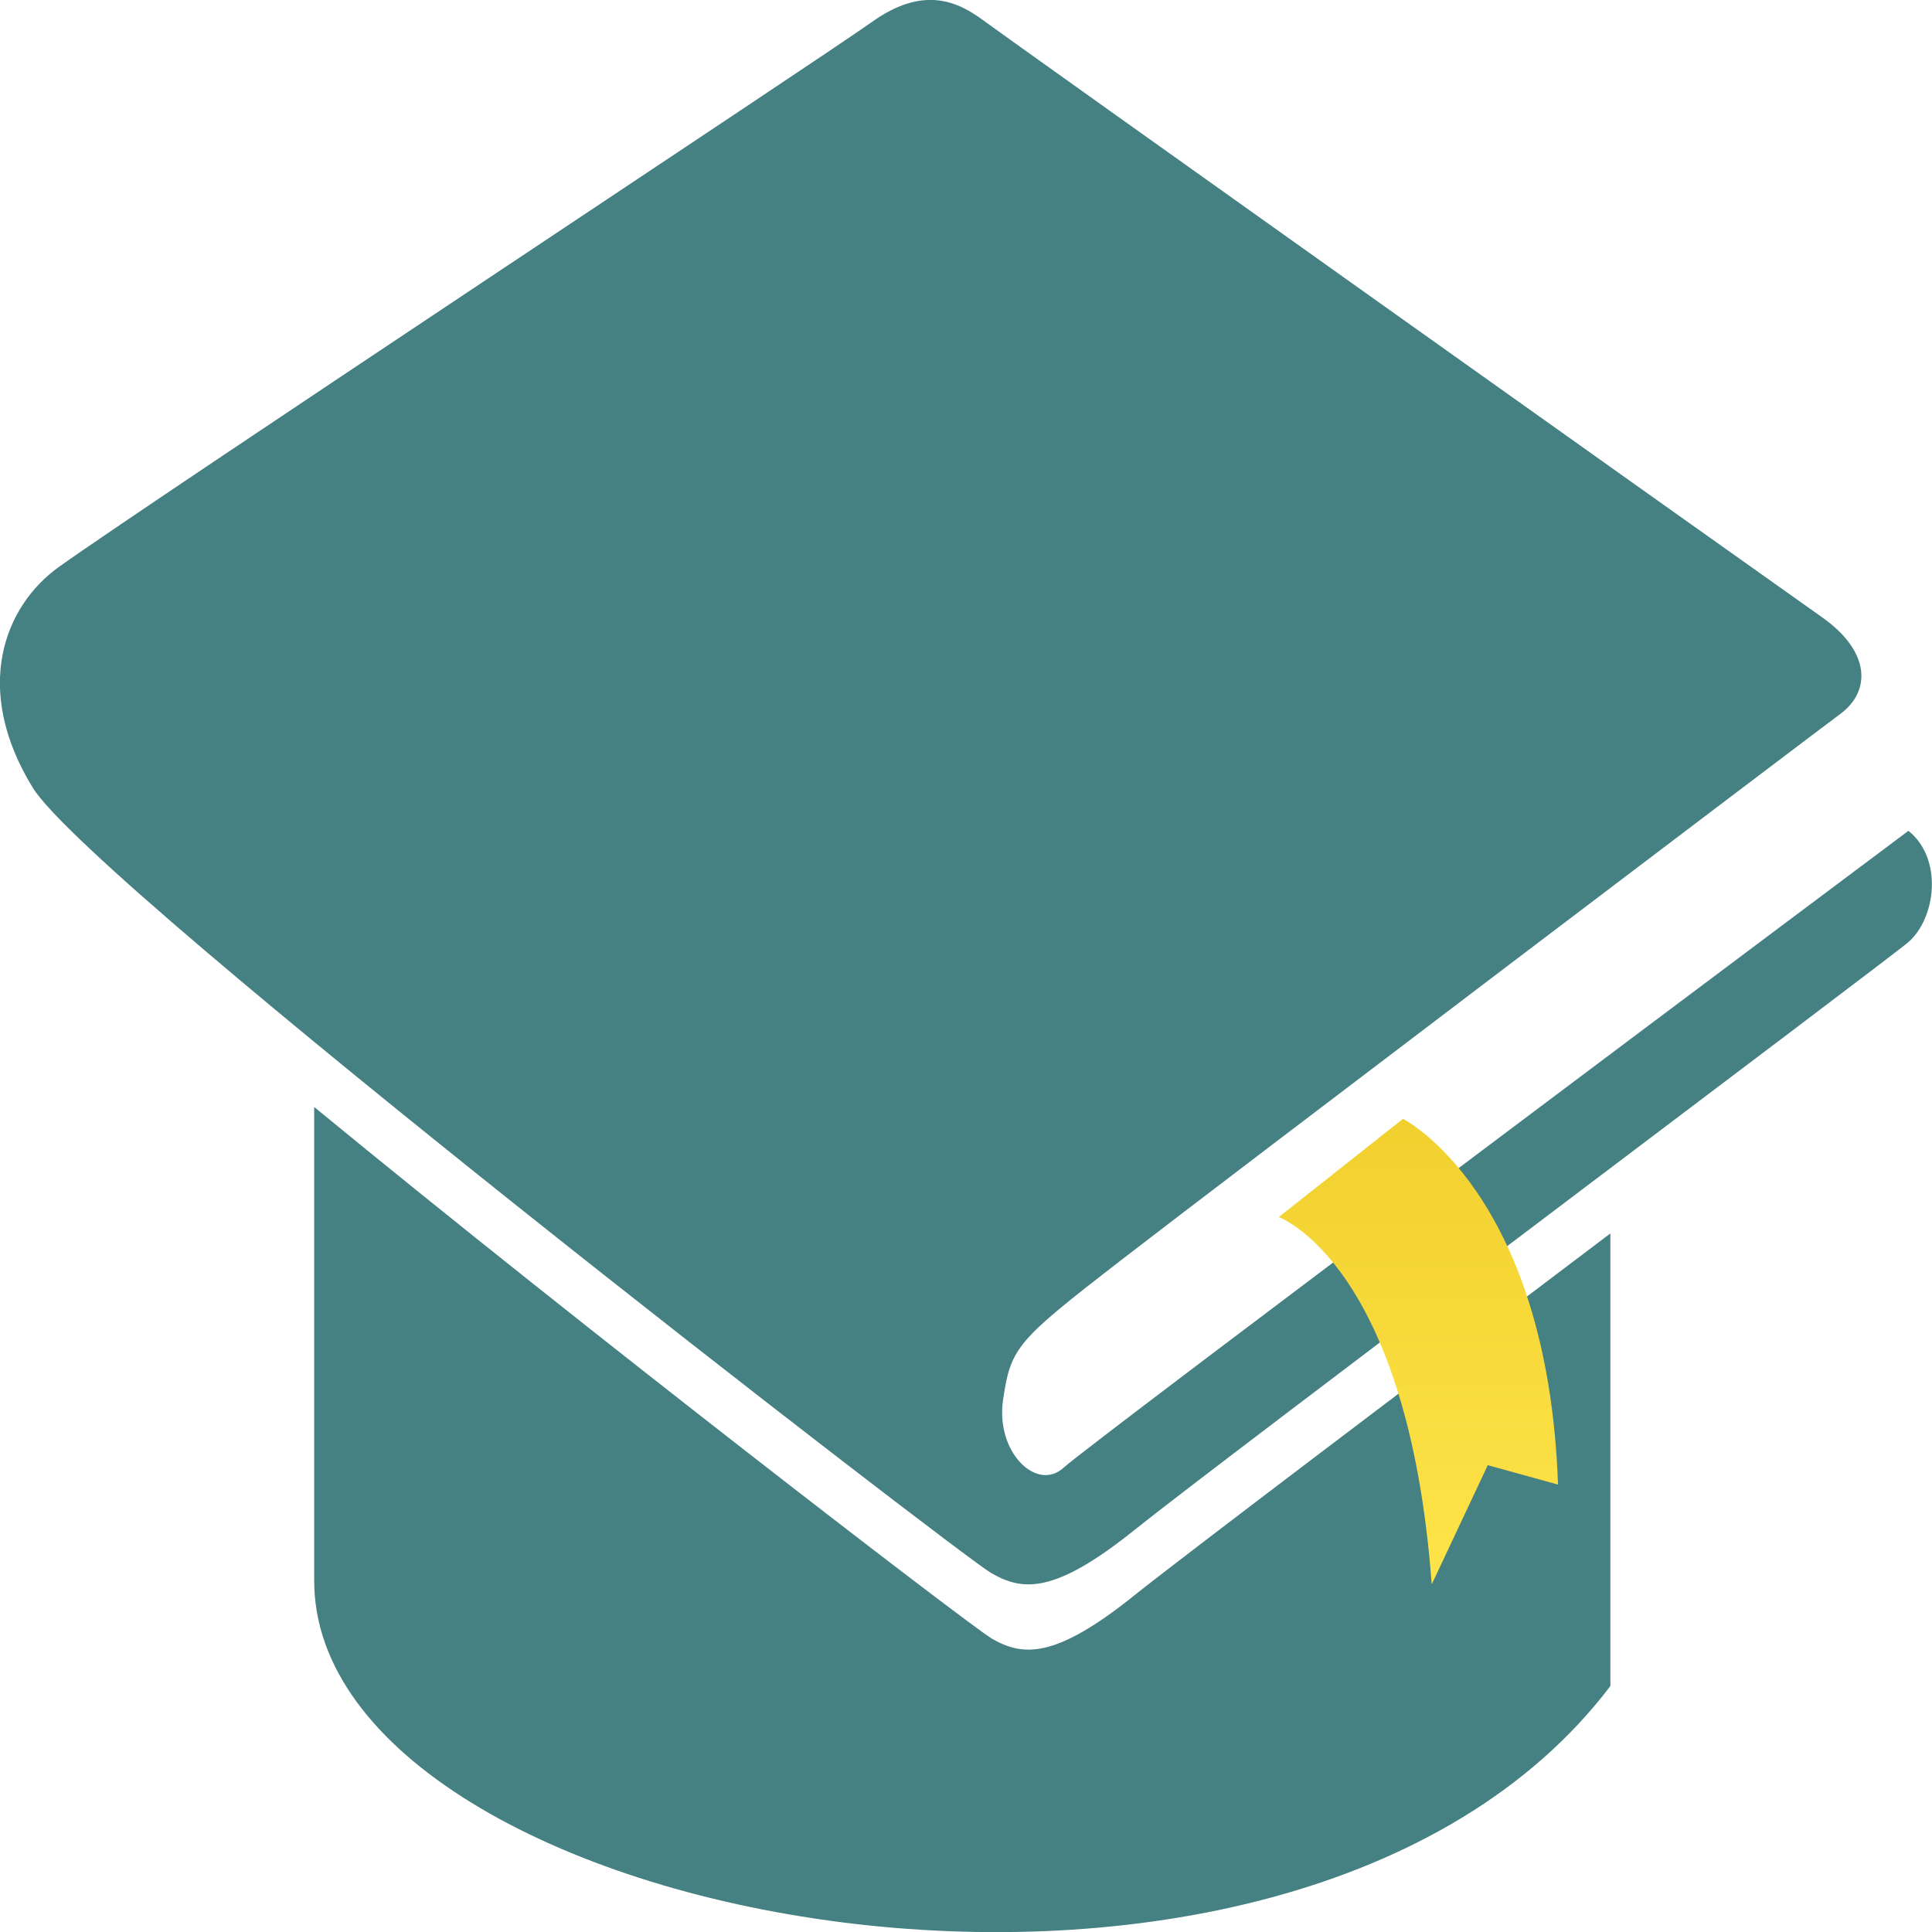
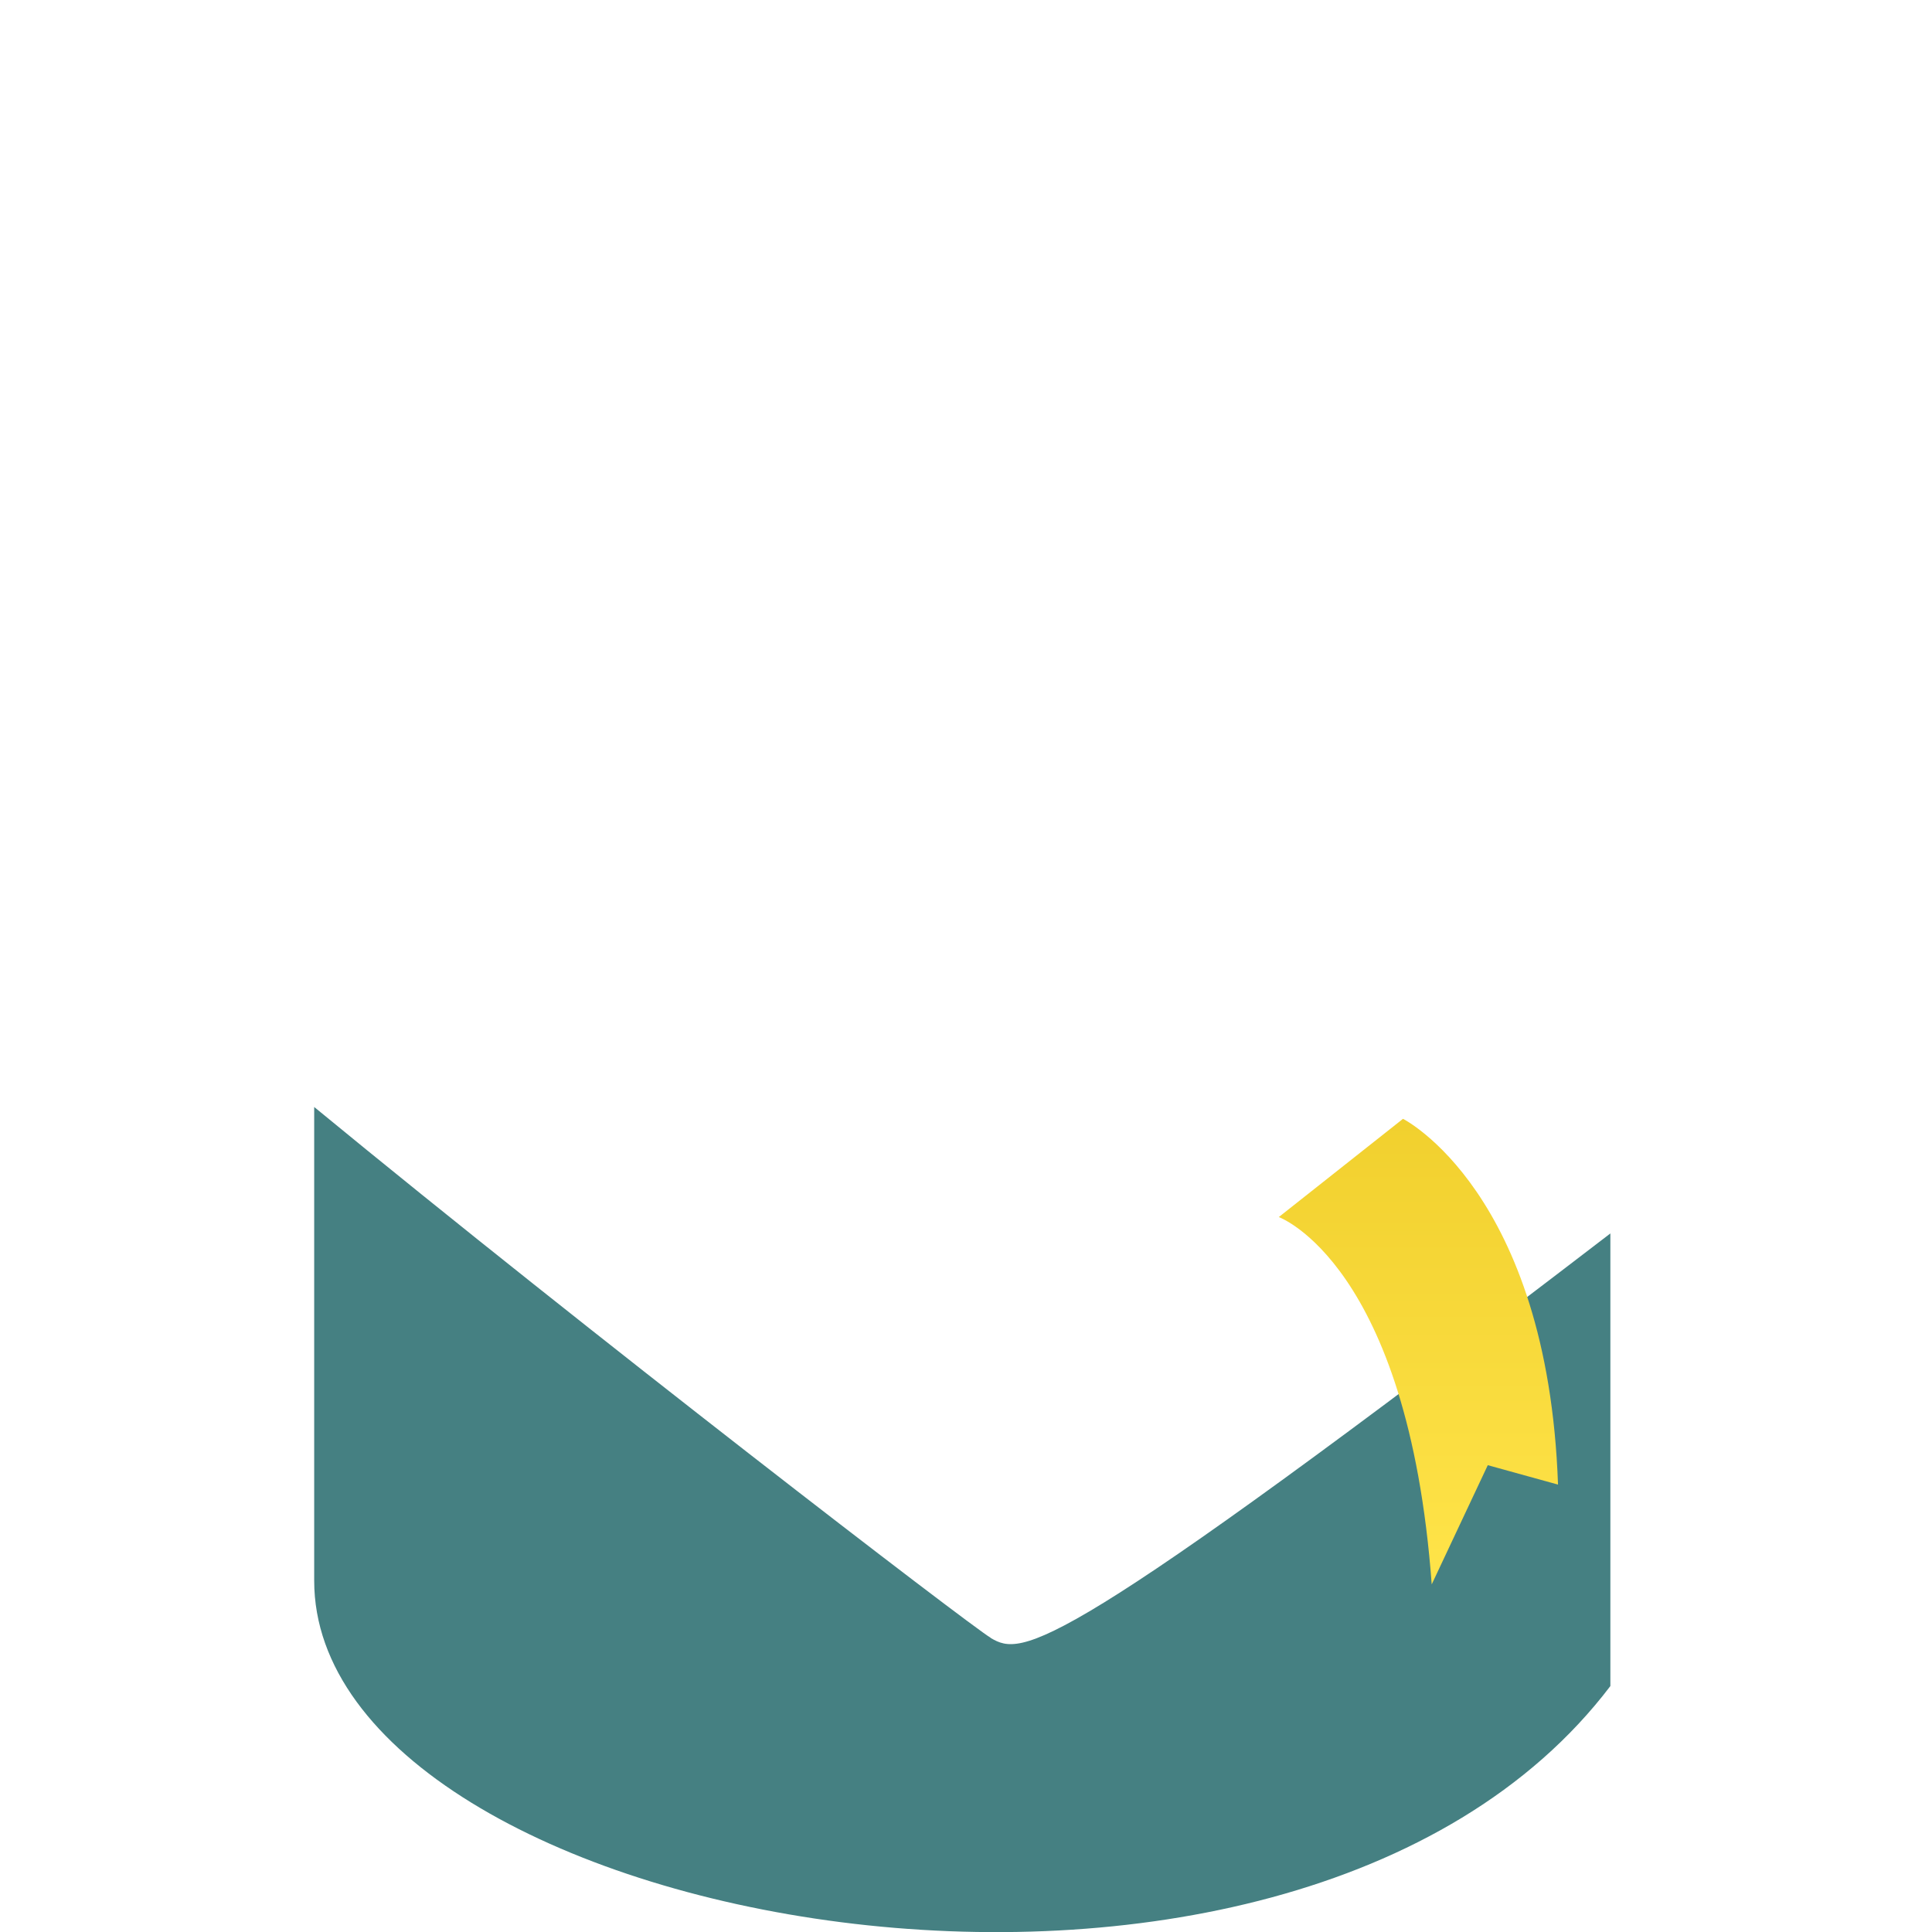
<svg xmlns="http://www.w3.org/2000/svg" width="40" height="40" viewBox="0 0 40 40" fill="none">
  <g clip-path="url(#clip0_6015_533)">
-     <path d="M1.223 11.735C0.088 12.545 -0.579 14.257 0.676 16.305C1.932 18.353 19.855 32.18 20.514 32.563C21.169 32.946 21.828 33.012 23.5 31.667C25.172 30.322 39.152 19.821 39.512 19.505C40.085 19.001 40.23 17.777 39.512 17.201C39.512 17.201 22.579 29.872 22.023 30.385C21.468 30.898 20.605 30.066 20.768 28.977C20.93 27.888 21.051 27.762 23.202 26.097C25.353 24.432 37.548 15.191 38.103 14.78C38.729 14.318 38.744 13.498 37.719 12.776C36.292 11.77 20.871 0.804 20.357 0.421C19.84 0.038 19.125 -0.313 18.05 0.456C16.972 1.225 3.311 10.248 1.223 11.735Z" fill="#458082" />
-     <path d="M20.514 33.911C20.083 33.658 12.219 27.619 6.505 22.919V32.724C6.499 39.88 26.662 43.703 33.341 34.908V25.537C29.238 28.638 24.44 32.265 23.501 33.018C21.829 34.364 21.17 34.297 20.514 33.914V33.911Z" fill="#458082" />
+     <path d="M20.514 33.911C20.083 33.658 12.219 27.619 6.505 22.919V32.724C6.499 39.88 26.662 43.703 33.341 34.908V25.537C21.829 34.364 21.17 34.297 20.514 33.914V33.911Z" fill="#458082" />
    <path d="M29.046 23.163C29.046 23.163 32.044 24.67 32.257 30.737L30.803 30.335L29.642 32.803C29.152 26.163 26.476 25.198 26.476 25.198L29.049 23.163H29.046Z" fill="url(#paint0_linear_6015_533)" />
  </g>
  <defs>
    <linearGradient id="paint0_linear_6015_533" x1="29.366" y1="23.163" x2="29.366" y2="32.803" gradientUnits="userSpaceOnUse">
      <stop stop-color="#F1D02E" />
      <stop offset="1" stop-color="#FFE449" />
    </linearGradient>
    <clipPath id="clip0_6015_533">
      <rect width="40" height="40" fill="white" />
    </clipPath>
  </defs>
</svg>